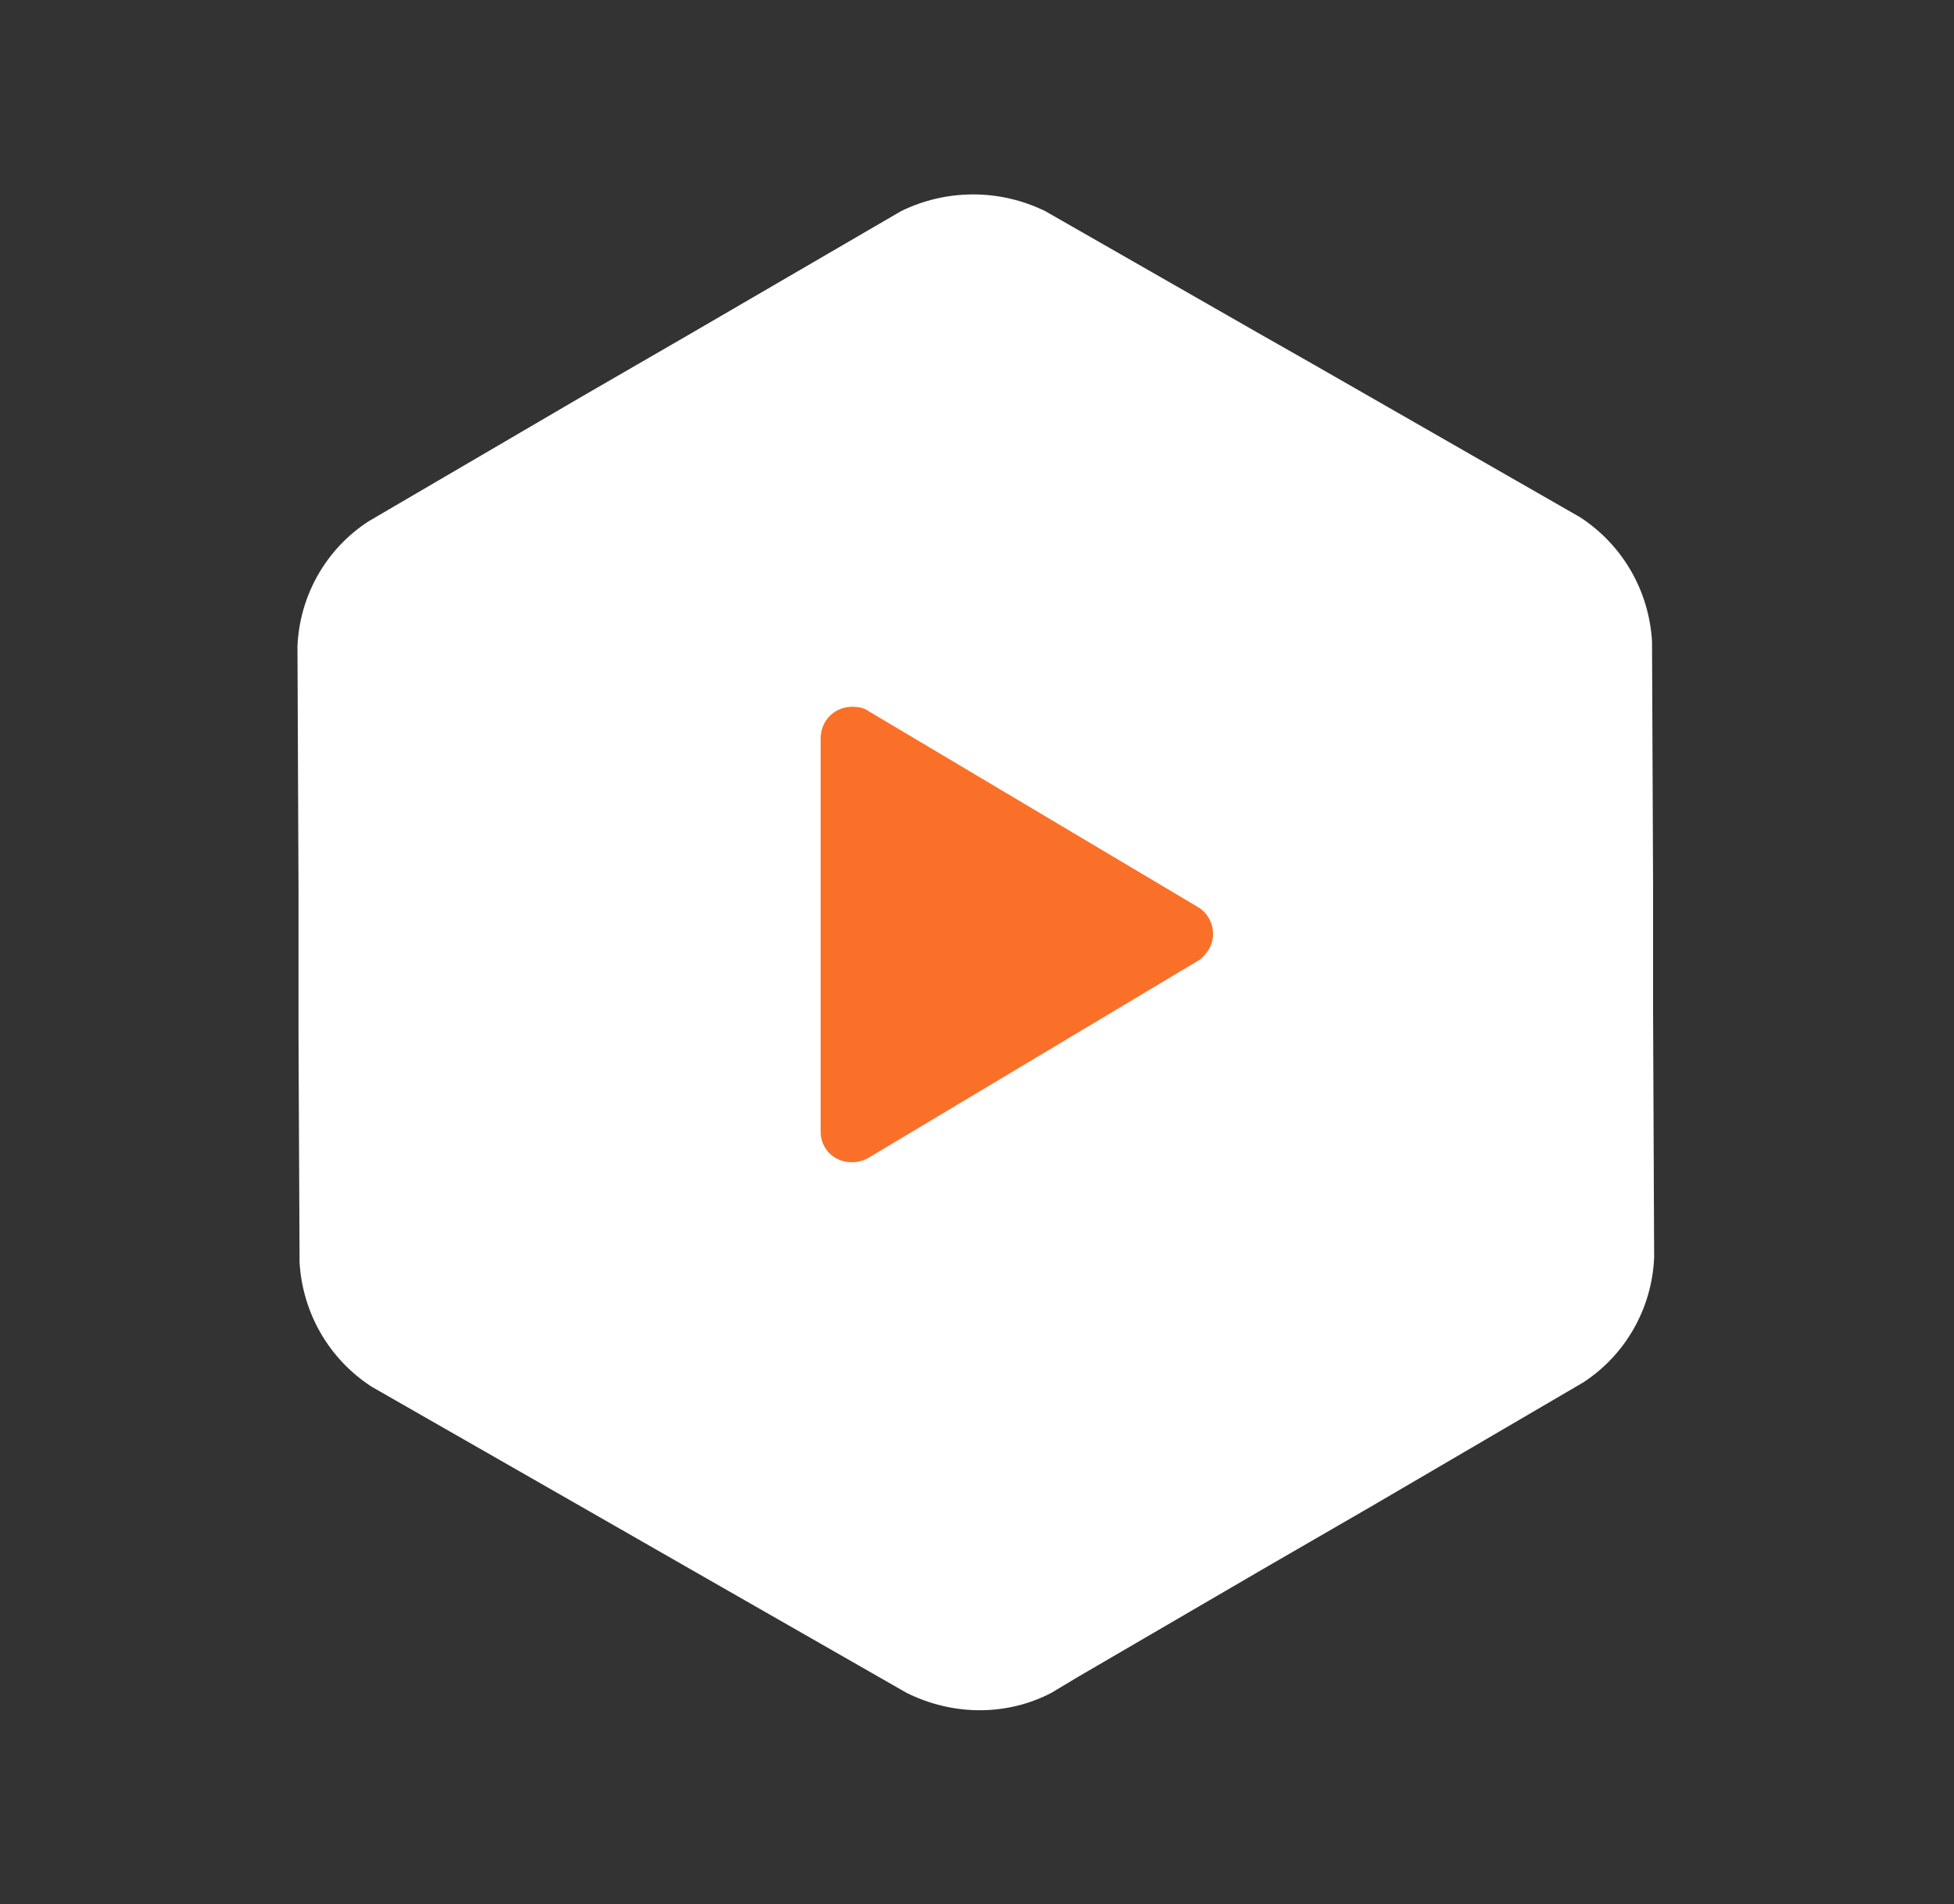
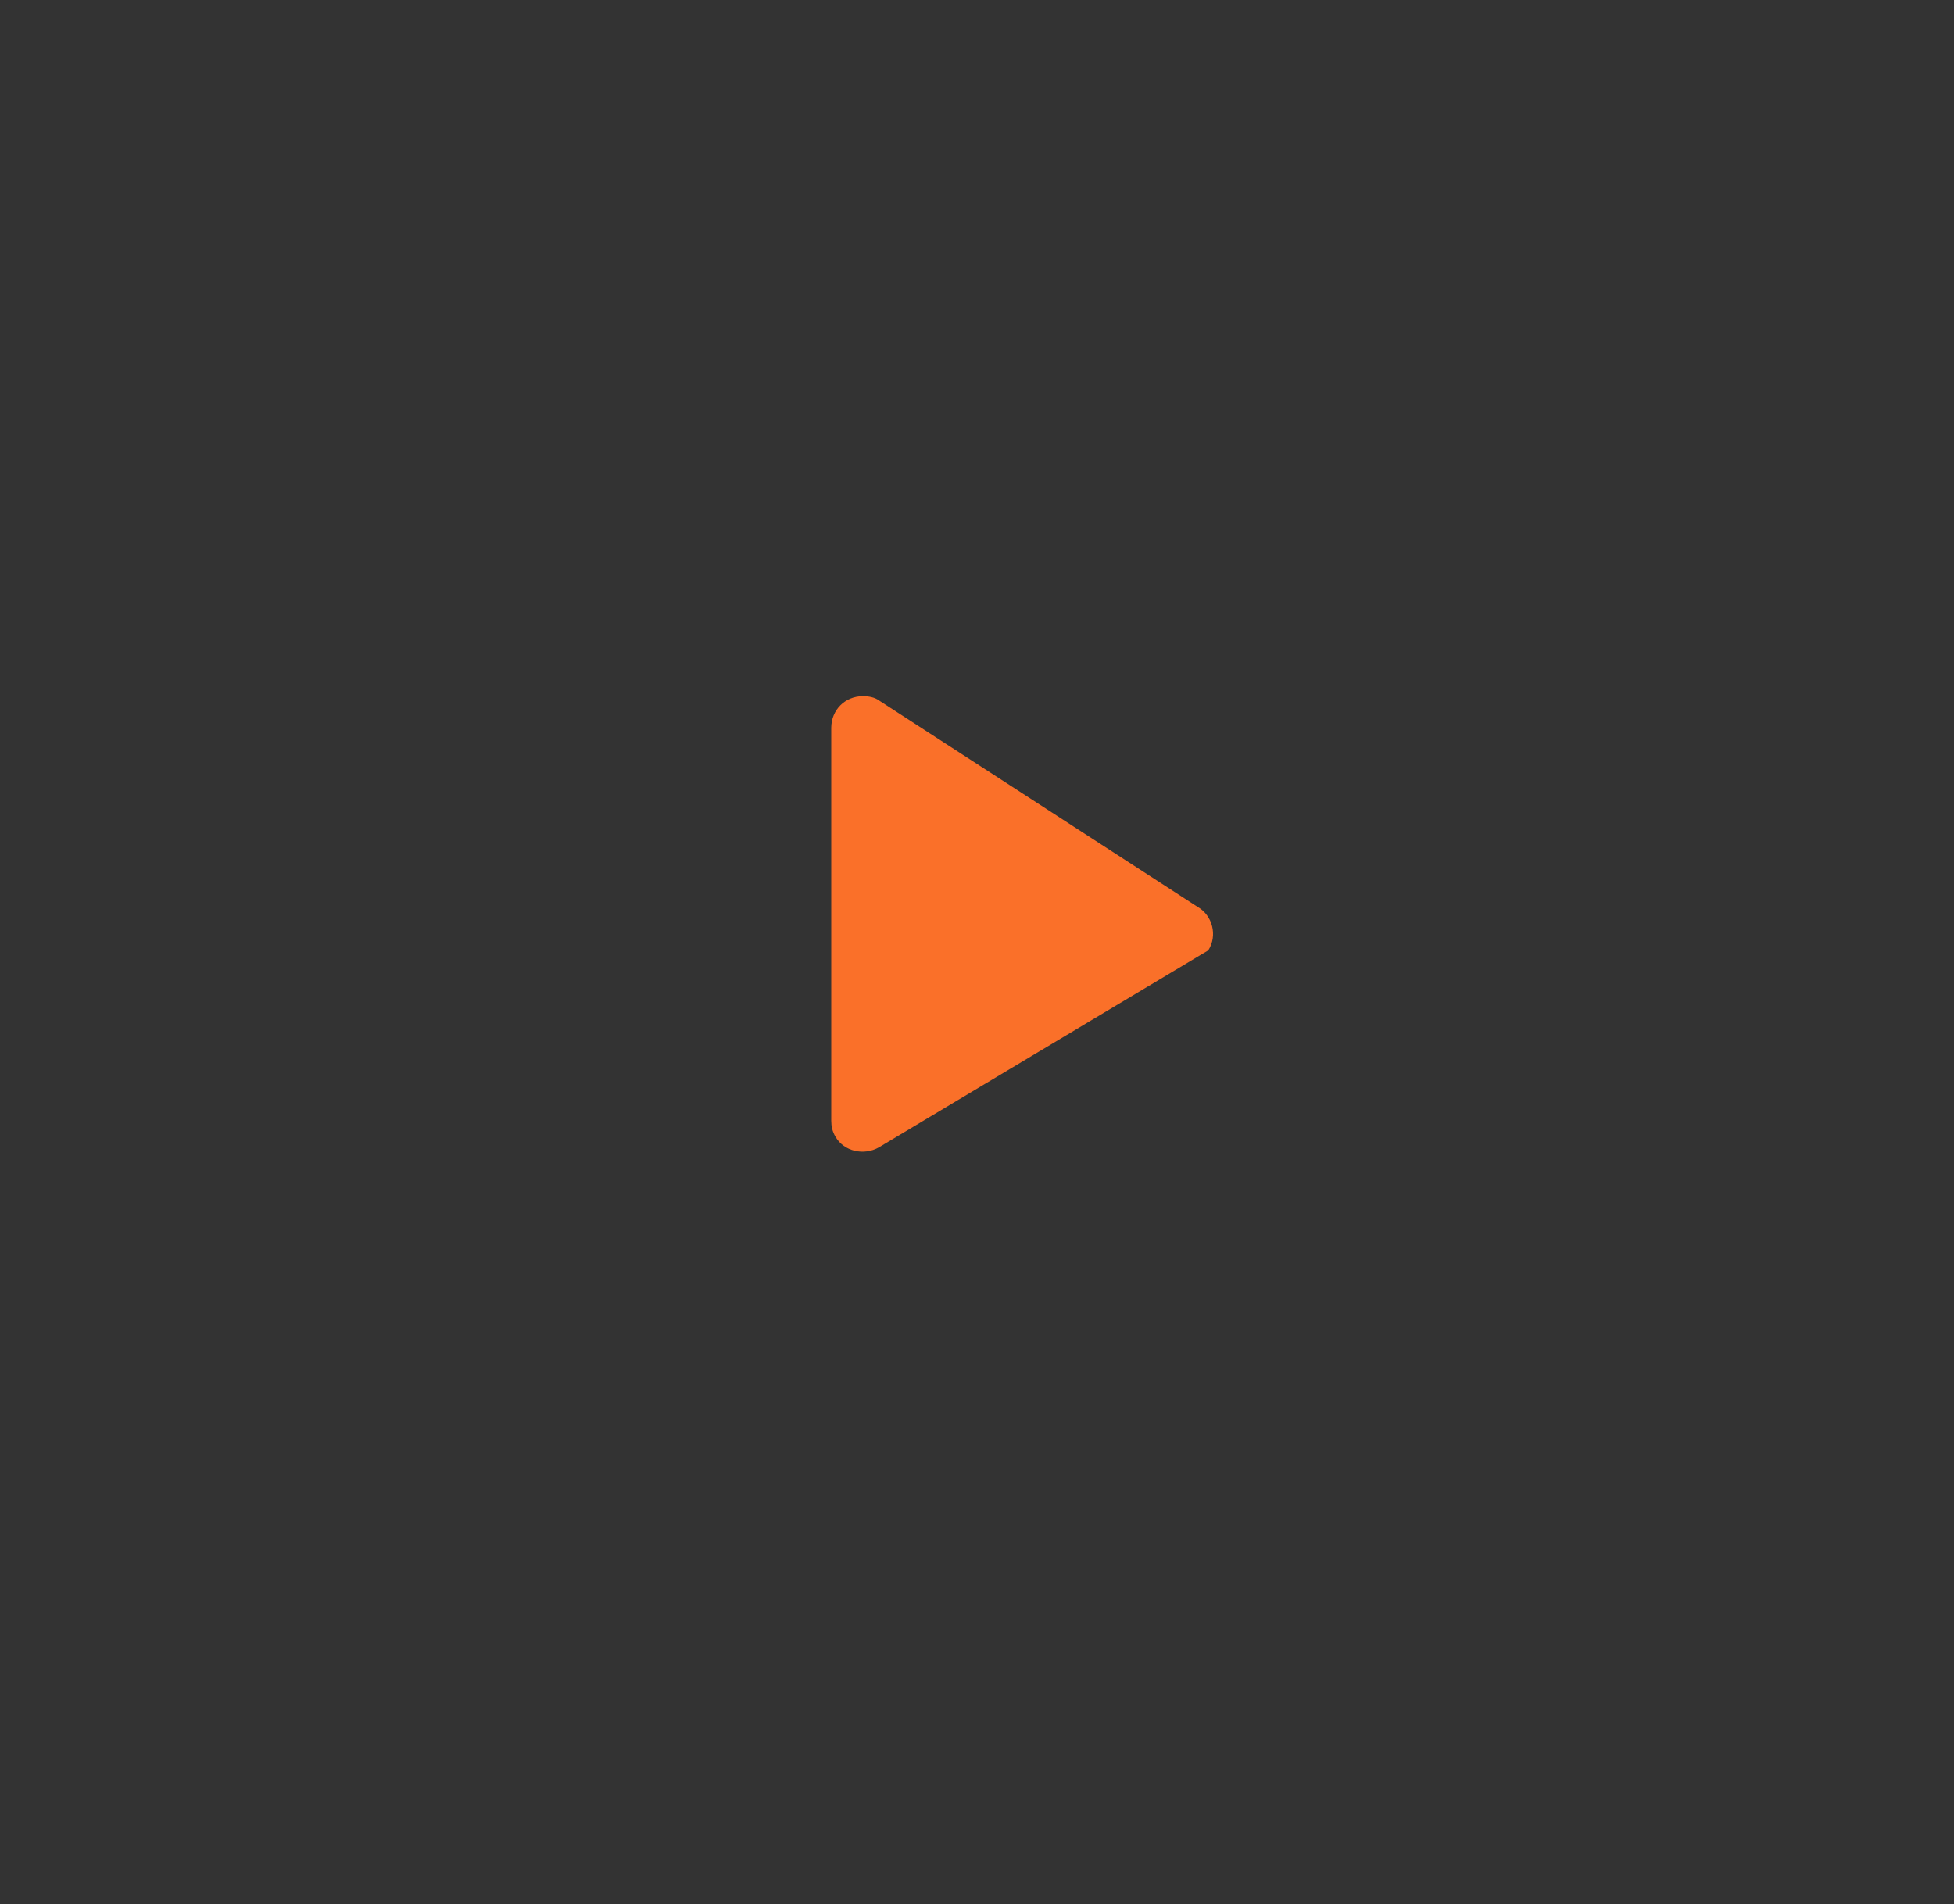
<svg xmlns="http://www.w3.org/2000/svg" version="1.1" id="Layer_1" x="0px" y="0px" viewBox="0 0 184.5 179.8" style="enable-background:new 0 0 184.5 179.8;" xml:space="preserve">
  <rect x="0" y="0" width="184.5" height="179.8" fill="#333333" stroke="none" />
  <style type="text/css">
	.st0{fill:#FFFFFF;}
	.st1{fill:#FA7029;}
</style>
  <g id="Group_524" transform="translate(-608.013 -1873.968)">
-     <path id="Path_773" class="st0" d="M707.3,2033.8l2.5-1.5l17.5-10.2l10.2-5.9l20-11.7c4-2.6,6.5-7,6.7-11.8l-0.1-23.2l0,0l0-11.8   l0,0l-0.1-23.2c-0.3-4.8-2.8-9.1-6.8-11.7l-25.3-14.5l-5.1-2.9l0,0l-20.1-11.5c-4.3-2.1-9.3-2.1-13.6,0l-20.1,11.7l-10.2,5.9   l-20,11.7c-4,2.6-6.5,7-6.7,11.8l0.1,23.2l0,0l0,5.9l0,7.8l0.1,21.3c0.3,4.8,2.8,9.1,6.8,11.7l20.1,11.5l0,0l10.3,5.9l0,0   l20.1,11.5C698,2036,703.1,2036,707.3,2033.8z" />
-     <path id="Polygon_4" class="st1" d="M721.1,1959.6c1.4,0.8,1.9,2.7,1,4.1c-0.3,0.4-0.6,0.8-1,1l-31.1,18.6c-1.4,0.8-3.3,0.4-4.1-1   c-0.3-0.5-0.4-1-0.4-1.5v-37.1c0-1.7,1.3-3,3-3c0.5,0,1.1,0.1,1.5,0.4L721.1,1959.6z" />
+     <path id="Polygon_4" class="st1" d="M721.1,1959.6c1.4,0.8,1.9,2.7,1,4.1l-31.1,18.6c-1.4,0.8-3.3,0.4-4.1-1   c-0.3-0.5-0.4-1-0.4-1.5v-37.1c0-1.7,1.3-3,3-3c0.5,0,1.1,0.1,1.5,0.4L721.1,1959.6z" />
  </g>
</svg>